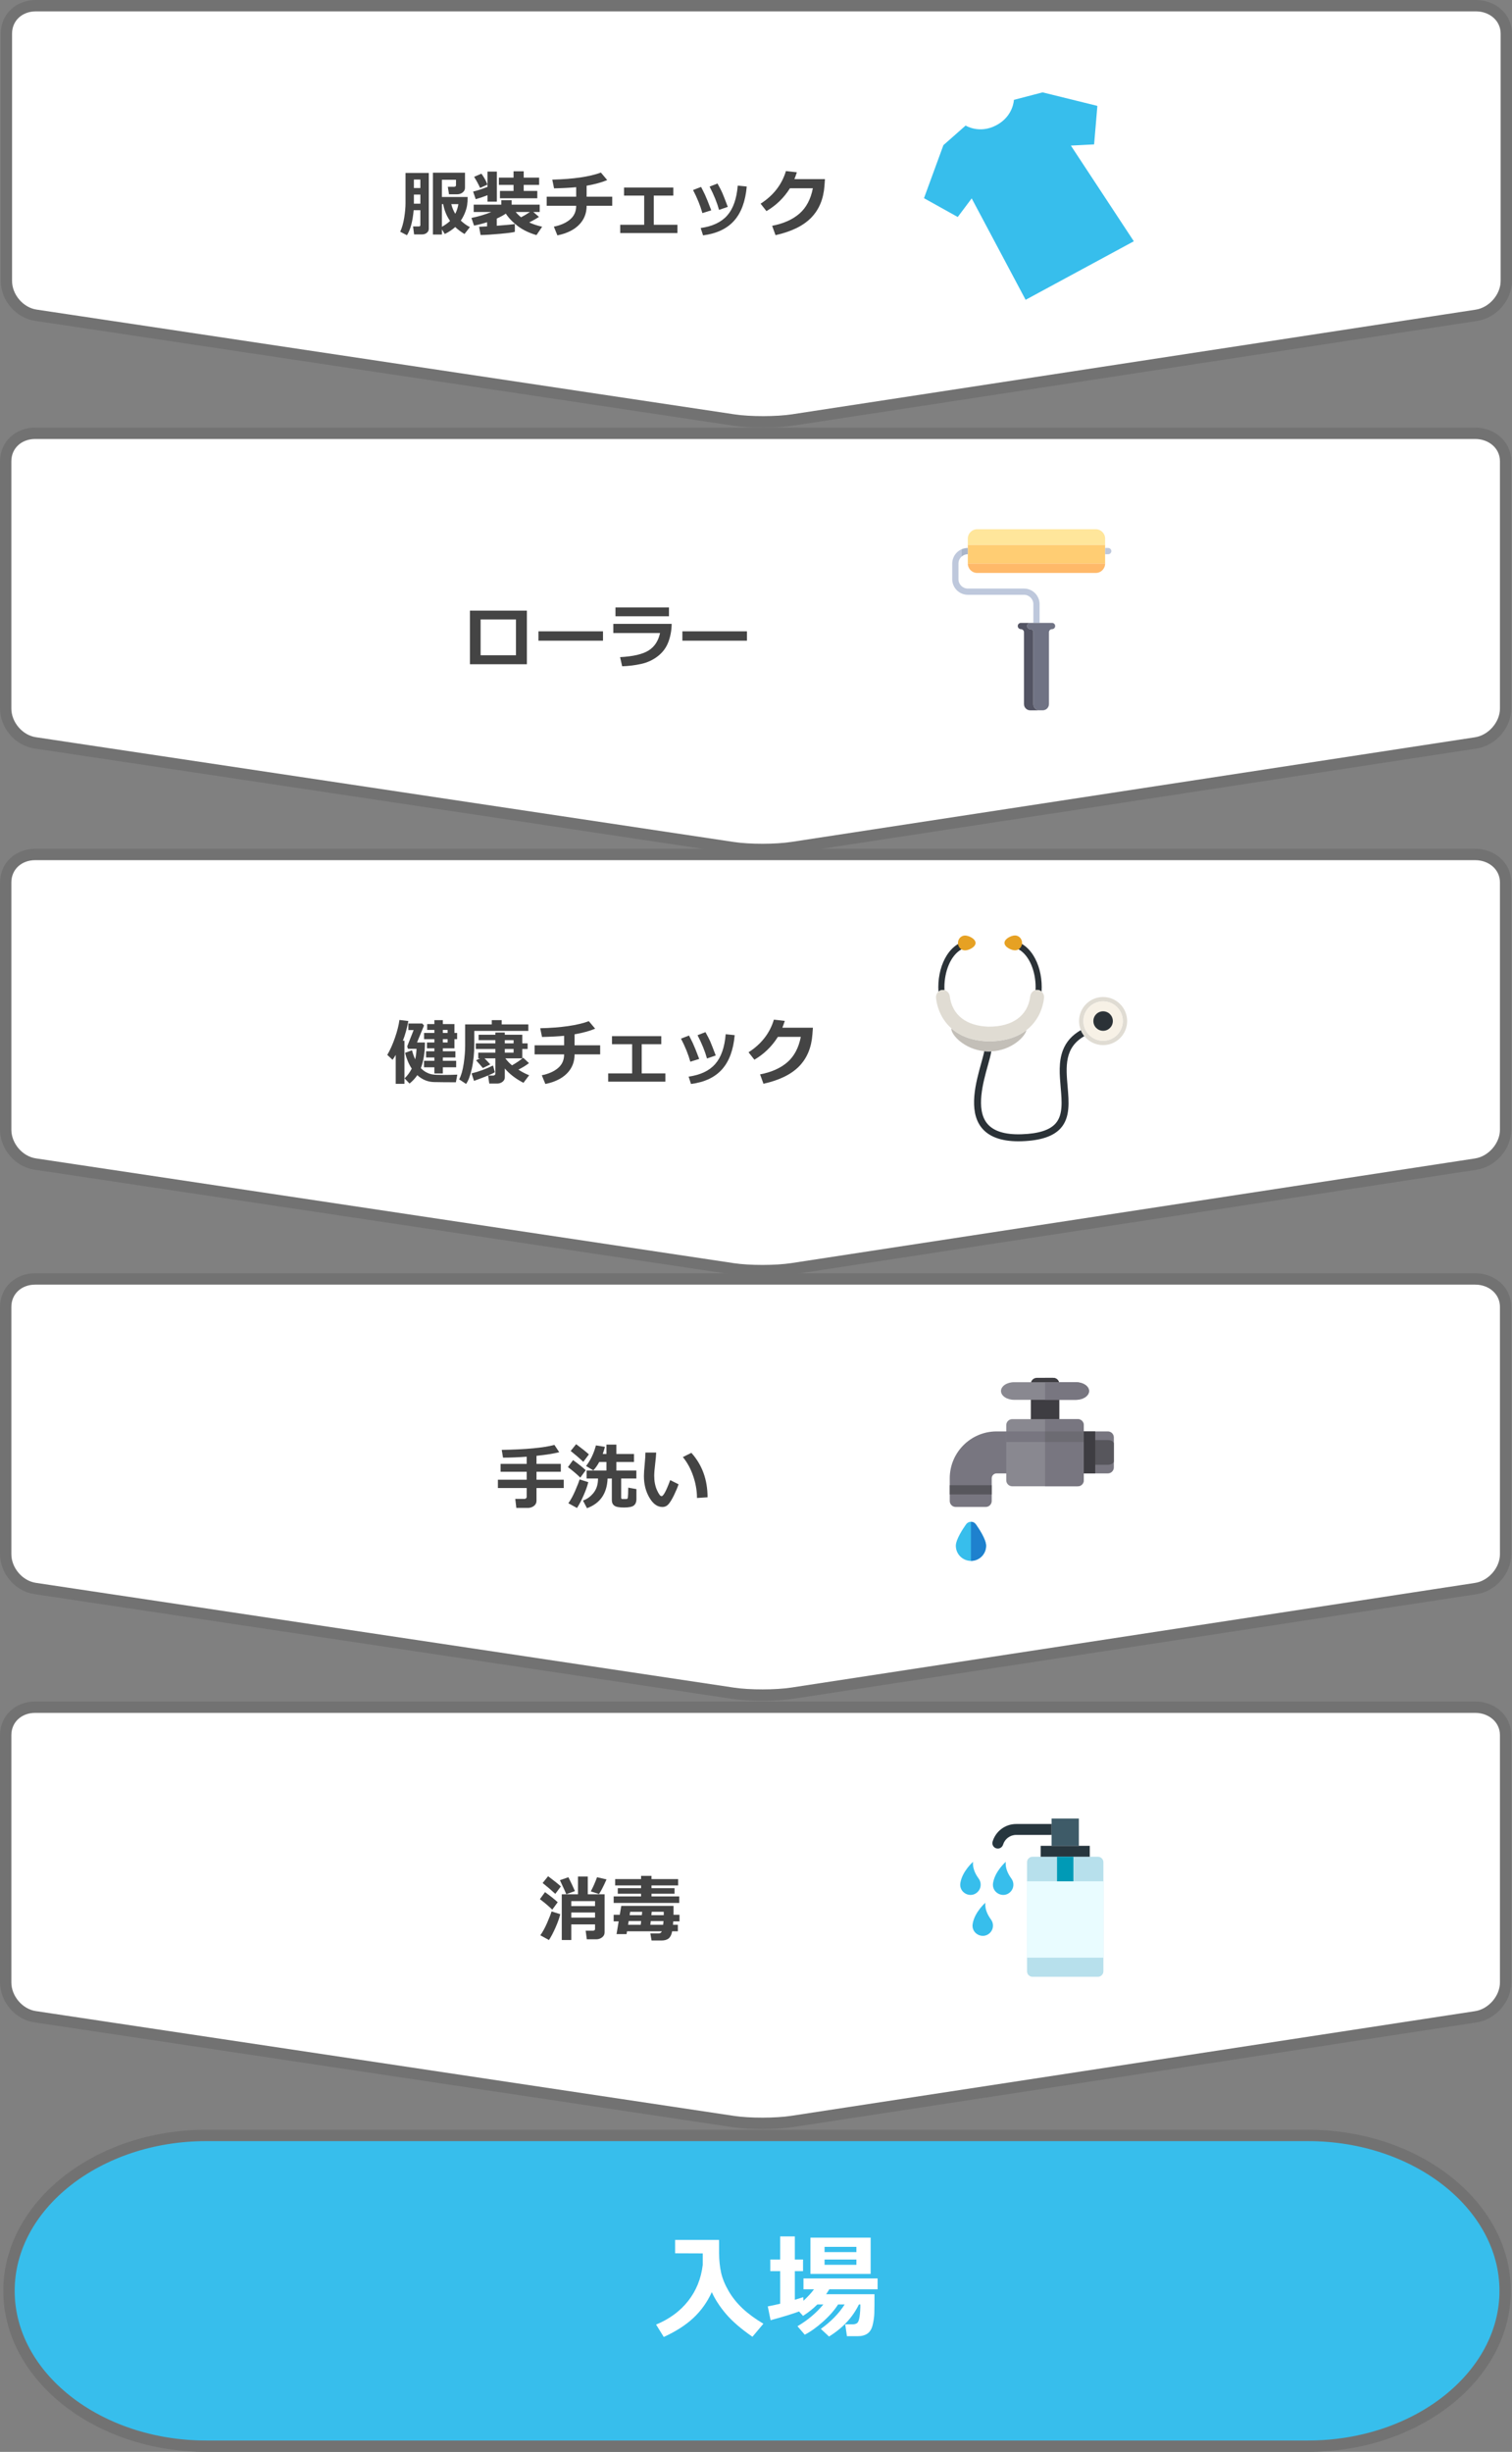
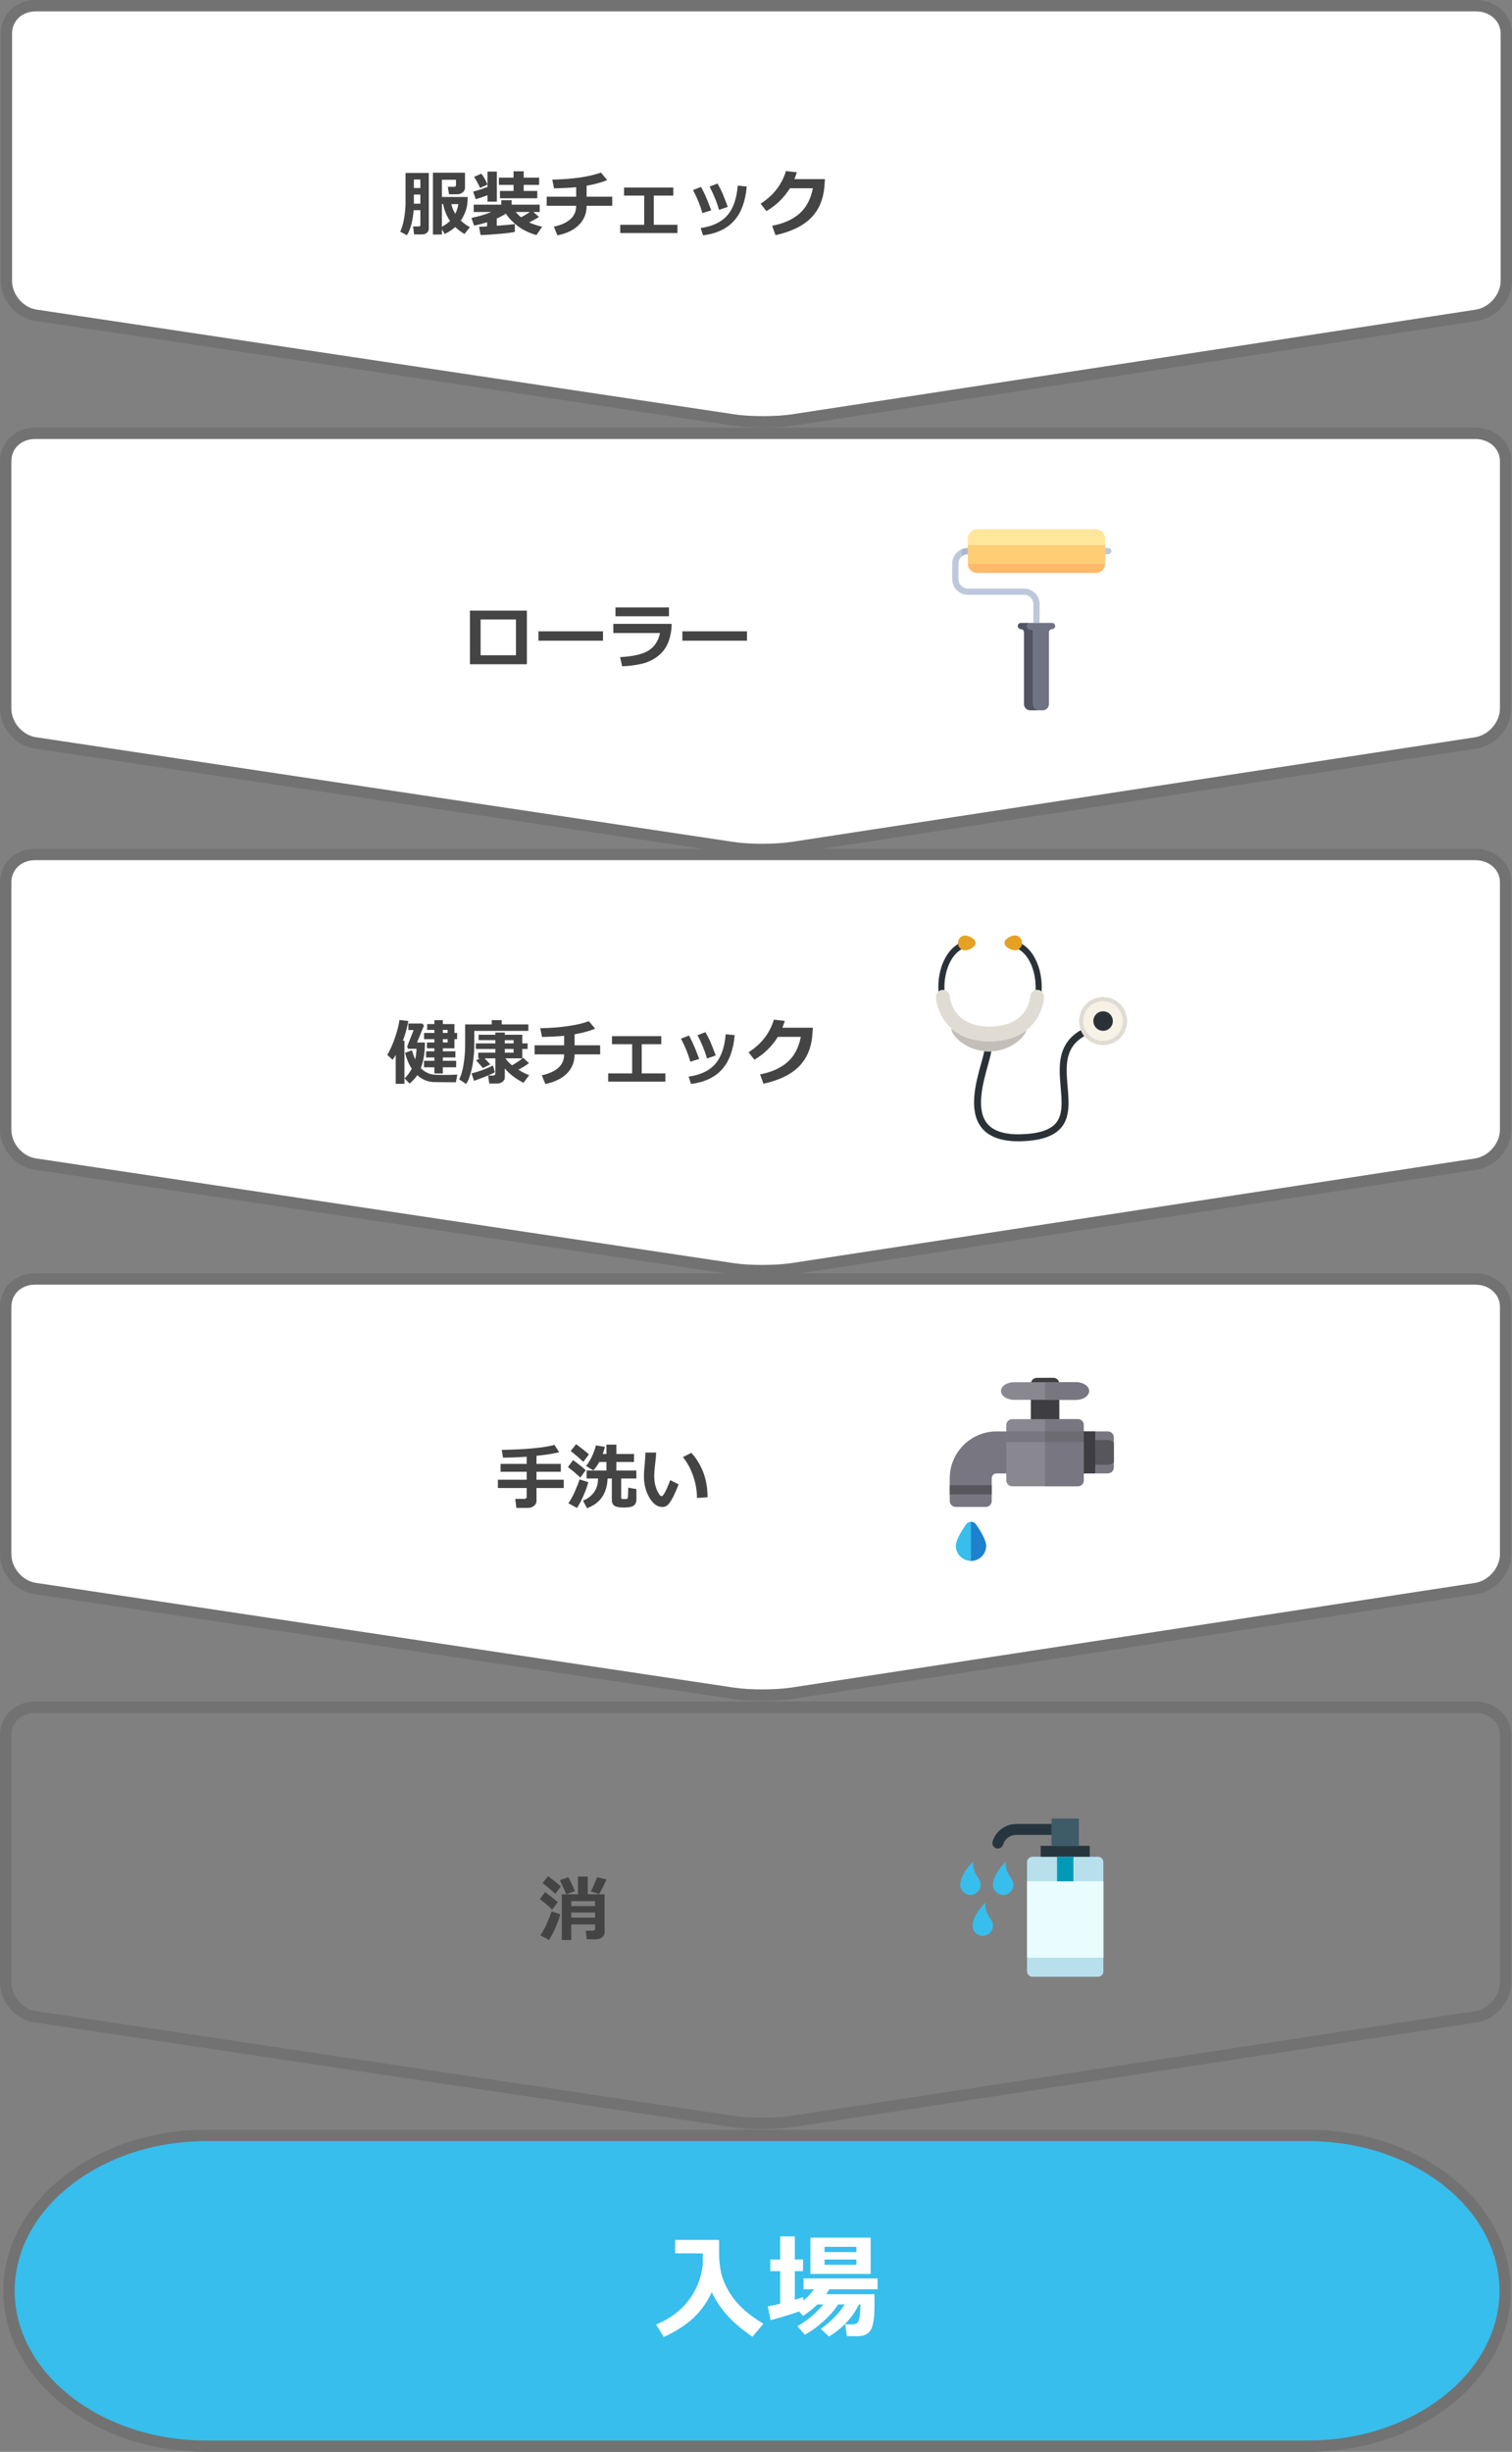
<svg xmlns="http://www.w3.org/2000/svg" id="_レイヤー_1" data-name="レイヤー 1" width="399.185" height="646.971" viewBox="0 0 399.185 646.971">
  <rect x="0" y="0" width="399.185" height="646.971" fill="#808080" stroke="none" />
  <defs>
    <clipPath id="clippath">
      <rect x="246.648" y="26.825" width="51.829" height="48.274" transform="translate(8.001 133.997) rotate(-28.016)" style="fill: none;" />
    </clipPath>
    <clipPath id="clippath-1">
      <rect x="247.106" y="246.763" width="50.598" height="54.542" style="fill: none;" />
    </clipPath>
    <clipPath id="clippath-2">
      <rect x="247.106" y="246.763" width="50.598" height="54.542" style="fill: none;" />
    </clipPath>
    <clipPath id="clippath-3">
      <rect x="253.505" y="479.854" width="37.801" height="41.752" style="fill: none;" />
    </clipPath>
    <clipPath id="clippath-4">
      <rect x="253.505" y="479.854" width="37.801" height="41.752" style="fill: none;" />
    </clipPath>
  </defs>
  <g>
    <g>
      <path d="M9.169,83.169c-4.287-.643-7.985-4.715-7.985-9.05V8.881C1.184,4.546,5.113,1,9.448,1h380.222c4.335,0,7.514,3.546,7.514,7.881v65.237c0,4.335-3.322,8.418-7.607,9.073l-180.379,27.615c-4.283.656-11.347.666-15.634.023L9.169,83.169Z" style="fill: #fff;" />
      <path d="M9.419,83.169c-4.287-.643-7.735-4.715-7.735-9.05V8.881C1.684,4.546,5.113,1.5,9.448,1.5h380.222c4.336,0,8.015,3.046,8.015,7.381v65.237c0,4.335-3.571,8.418-7.856,9.073l-180.504,27.615c-4.285.656-11.286.666-15.572.023L9.419,83.169Z" style="fill: none; stroke: #727272; stroke-miterlimit: 10; stroke-width: 3px;" />
    </g>
    <g>
      <path d="M113.206,60.364c0,.428-.172.782-.515,1.067-.344.284-.781.427-1.313.427h-2.05l-.269-2.105h1.447c.315,0,.473-.121.473-.362v-3.934h-1.763c-.26,2.932-.851,5.137-1.772,6.614l-1.781-.928c.47-1.021.821-2.251,1.053-3.691.231-1.441.348-2.73.348-3.869v-7.951h6.142s0,14.732,0,14.732ZM110.98,49.611v-2.244h-1.707v2.244h1.707ZM110.98,53.749v-2.412h-1.707v2.412h1.707ZM116.667,61.885h-2.375v-16.31h8.47v3.988c0,.478-.201.878-.603,1.206s-.872.492-1.41.492h-2.208l-.315-1.976h1.651c.34,0,.51-.146.51-.437v-1.41h-3.72v4.546h6.8c0,.805-.046,1.52-.139,2.144-.093.625-.288,1.305-.584,2.041-.297.735-.659,1.417-1.085,2.041.748.711,1.546,1.284,2.394,1.716l-1.419,1.818c-.959-.575-1.775-1.188-2.449-1.837-.779.704-1.698,1.316-2.755,1.837l-.761-1.206v1.346h-.002ZM116.667,53.86v5.984c.878-.495,1.596-1.008,2.152-1.54-.922-1.33-1.525-2.811-1.809-4.444h-.343ZM120.192,56.412c.42-.829.696-1.68.826-2.552h-1.874c.228.928.578,1.779,1.048,2.552Z" style="fill: #444;" />
      <path d="M135.927,61.18c-.47.148-1.786.321-3.948.521-2.161.197-3.861.303-5.098.314l-.399-2.171,2.115-.111v-1.095c-1.182.377-2.329.674-3.442.891l-.687-2.021c1.905-.39,3.652-.912,5.242-1.568h-4.648v-1.94h7.292v-1.179h2.718v1.179h7.413v1.938h-1.688l1.494,1.29c-.594.408-1.447.897-2.561,1.466.921.445,2.056.823,3.405,1.133l-1.503,2.208c-1.942-.569-3.583-1.36-4.922-2.375s-2.395-2.112-3.168-3.293c-.649.444-1.444.878-2.384,1.299v1.901c2.48-.179,4.069-.331,4.769-.455v2.068h0ZM128.709,51.513c-1.212.464-2.251.811-3.117,1.039l-.687-1.995c1.095-.266,2.362-.68,3.804-1.243v-4.036h2.468v7.941h-2.468v-1.706ZM128.69,48.711l-1.939.872c-.377-.859-.903-1.833-1.577-2.922l1.92-.835c.718.971,1.25,1.933,1.596,2.885ZM141.855,52.32h-9.862v-1.938h3.59v-1.596h-3.869v-1.911h3.869v-1.68h2.681v1.68h4.073v1.911h-4.073v1.596h3.59v1.938h.001ZM139.907,55.938h-3.757c.445.532.918.996,1.419,1.393.791-.409,1.571-.873,2.338-1.393Z" style="fill: #444;" />
      <path d="M154.88,54.296c0,1.984-.667,3.657-1.999,5.014-1.333,1.358-3.24,2.29-5.72,2.797l-.937-2.301c1.787-.358,3.218-.994,4.291-1.907,1.073-.912,1.606-2.112,1.601-3.604h-7.784v-2.395h7.784v-2.505c-1.571.155-3.516.257-5.835.307l-.473-2.302c5.548-.136,9.825-.757,12.831-1.864l1.67,1.976c-1.404.6-3.216,1.098-5.437,1.494v2.895h6.763v2.395h-6.755Z" style="fill: #444;" />
      <path d="M178.853,61.496h-15.104v-2.181h6.327v-7.7h-5.325v-2.125h13.016v2.125h-5.167v7.7h6.253v2.181h0Z" style="fill: #444;" />
      <path d="M187.778,55.493l-2.338.741c-.538-1.936-1.361-3.967-2.468-6.095l2.115-.816c.358.675.707,1.369,1.044,2.083.337.715.886,2.077,1.647,4.087ZM197.148,49.222c-.34,3.891-1.449,6.893-3.326,9.008-1.877,2.115-4.612,3.408-8.206,3.878l-.631-1.938c3.136-.445,5.479-1.558,7.032-3.335,1.552-1.778,2.471-4.396,2.755-7.854l2.376.241ZM192.147,54.584l-2.31.798c-.526-1.898-1.358-3.946-2.496-6.143l2.087-.815c.587,1.058.999,1.853,1.234,2.384.236.532.73,1.791,1.485,3.776Z" style="fill: #444;" />
      <path d="M217.799,47.264l-.131,1.772c-.254,3.47-1.422,6.272-3.506,8.409-2.084,2.138-5.224,3.673-9.418,4.606l-.891-2.477c2.98-.563,5.376-1.627,7.186-3.191s2.998-3.8,3.566-6.708h-6.049c-1.583,2.522-3.652,4.534-6.207,6.03l-1.54-1.958c3.383-2.171,5.613-5.041,6.688-8.609l2.886.325c-.235.705-.452,1.305-.649,1.8h8.065Z" style="fill: #444;" />
    </g>
    <g style="clip-path: url(#clippath);">
-       <path d="M275.254,24.373l-7.572,1.976s-.119,4.296-4.619,6.688c-4.497,2.394-8.125.091-8.125.091l-5.871,5.176-5.123,13.991,8.908,4.965,3.686-4.912,14.238,26.763,28.565-15.447-16.617-25.248,6.133-.313.863-10.162-14.466-3.568Z" style="fill: #37beec;" />
-     </g>
+       </g>
  </g>
  <g>
    <g>
      <path d="M8.986,307.14c-4.287-.643-7.985-4.715-7.985-9.05v-65.237c0-4.336,3.929-7.882,8.264-7.882h380.222c4.336,0,7.515,3.546,7.515,7.881v65.237c0,4.335-3.321,8.418-7.606,9.073l-180.379,27.615c-4.285.656-11.348.666-15.635.023l-184.396-27.66Z" style="fill: #fff;" />
      <path d="M9.236,307.14c-4.287-.644-7.735-4.716-7.735-9.051v-65.237c0-4.335,3.429-7.381,7.764-7.381h380.222c4.336,0,8.015,3.046,8.015,7.381v65.237c0,4.335-3.571,8.418-7.856,9.073l-180.504,27.615c-4.285.656-11.286.666-15.572.023l-184.334-27.66Z" style="fill: none; stroke: #727272; stroke-miterlimit: 10; stroke-width: 3px;" />
    </g>
    <g>
      <path d="M106.776,285.988h-2.301v-7.635c-.241.427-.52.856-.835,1.29l-1.392-1.29c.742-1.262,1.416-2.767,2.022-4.514s1.002-3.316,1.188-4.708l2.356.287c-.359,1.899-.841,3.628-1.447,5.187h.408v11.383h0ZM112.185,275.078c0,2.642-.359,4.896-1.076,6.764.427.451.9.815,1.419,1.095s1.048.465,1.586.562,1.562.145,3.071.145c1.163,0,2.347-.028,3.553-.083l-.38,2.013c-2.134,0-4.045-.017-5.733-.051s-3.173-.642-4.453-1.823c-.52.779-1.203,1.519-2.05,2.217l-1.308-1.373c.767-.741,1.397-1.599,1.893-2.569-.773-1.163-1.361-2.548-1.763-4.156l1.828-.696c.229.878.507,1.68.835,2.403.21-.866.331-1.793.362-2.783h-2.264l-.204-.631,1.707-4.314h-1.392v-1.726h3.655l.473.529-1.846,4.48,2.087-.003h0ZM120.433,281.618h-3.516v1.633h-2.236v-1.633h-2.737v-1.707h2.737v-.881h-2.189v-1.633h2.189v-.779h-1.958v-1.54h1.958v-.872h-2.718v-1.65h2.718v-.798h-1.902v-1.54h1.902v-1.039h2.236v1.039h3.062v2.338h.705v1.65h-.705v2.412h-3.062v.779h3.312v1.633h-3.312v.881h3.516v1.707ZM116.917,271.757v.798h1.262v-.798h-1.262ZM116.917,274.206v.872h1.262v-.872h-1.262Z" style="fill: #444;" />
      <path d="M139.488,272.026h-14.269v3.451c0,2.412-.22,4.588-.659,6.525-.439,1.939-.946,3.273-1.521,4.004l-1.809-1.197c.538-1.026.936-2.407,1.192-4.144.256-1.733.385-3.31.385-4.727v-5.631h7.032v-1.132h2.616v1.132h7.032v1.719h0ZM130.656,282.927c-.705.444-2.542,1.206-5.511,2.281l-.649-1.976c1.93-.47,3.819-1.166,5.668-2.087l.492,1.782ZM129.441,280.858l-1.958.965c-.217-.278-.813-.961-1.791-2.05l1.067-.51h-.492v-1.503h4.518v-.966h-5.167v-1.483h5.167v-.854h-4.425v-1.429h4.425v-.584h2.486v.584h4.62v2.282h1.41v1.483h-1.41v2.469h-4.472c.532.718,1.119,1.333,1.763,1.846,1.249-.717,2.229-1.388,2.941-2.013l1.531,1.429c-.718.563-1.648,1.135-2.792,1.716.915.601,1.861,1.095,2.839,1.484l-1.503,1.995c-2.035-1.052-3.677-2.313-4.926-3.785v2.384c0,.445-.203.822-.607,1.132-.405.31-.868.464-1.387.464h-2.106l-.306-2.114h1.392c.117,0,.235-.049.353-.145.117-.096.176-.211.176-.348v-4.045h-2.867c.395.384.902.916,1.521,1.596ZM133.272,274.456v.854h2.319v-.854h-2.319ZM133.272,276.794v.966h2.319v-.966h-2.319Z" style="fill: #444;" />
      <path d="M151.697,278.214c0,1.984-.667,3.656-1.999,5.014-1.333,1.357-3.24,2.29-5.72,2.797l-.937-2.301c1.787-.358,3.218-.994,4.291-1.907,1.073-.912,1.606-2.113,1.601-3.604h-7.784v-2.395h7.784v-2.505c-1.571.155-3.516.257-5.835.306l-.473-2.301c5.548-.136,9.825-.757,12.831-1.865l1.67,1.977c-1.404.6-3.216,1.098-5.437,1.494v2.895h6.763v2.395h-6.755Z" style="fill: #444;" />
      <path d="M175.67,285.413h-15.104v-2.18h6.327v-7.7h-5.325v-2.125h13.016v2.125h-5.167v7.7h6.253v2.18h0Z" style="fill: #444;" />
      <path d="M184.595,279.41l-2.338.742c-.538-1.936-1.361-3.967-2.468-6.095l2.115-.816c.358.674.707,1.369,1.044,2.083.337.714.886,2.077,1.647,4.086ZM193.965,273.139c-.34,3.891-1.449,6.893-3.326,9.008-1.877,2.115-4.612,3.408-8.206,3.878l-.631-1.939c3.136-.444,5.479-1.557,7.032-3.335,1.552-1.777,2.471-4.396,2.755-7.854l2.376.242ZM188.964,278.501l-2.31.799c-.526-1.898-1.358-3.946-2.496-6.143l2.087-.815c.587,1.058.999,1.853,1.234,2.384.236.532.73,1.79,1.485,3.775Z" style="fill: #444;" />
      <path d="M214.616,271.181l-.131,1.771c-.254,3.471-1.422,6.273-3.506,8.41s-5.224,3.672-9.418,4.606l-.891-2.478c2.98-.563,5.376-1.626,7.186-3.19s2.998-3.801,3.566-6.708h-6.049c-1.583,2.522-3.652,4.533-6.207,6.029l-1.54-1.958c3.383-2.171,5.613-5.041,6.688-8.608l2.886.325c-.235.704-.452,1.305-.649,1.8h8.065Z" style="fill: #444;" />
    </g>
    <g>
      <path d="M280.603,277.169c-1.156,3.047-.858,6.458-.572,9.759.324,3.748.633,7.286-1.348,9.519-1.563,1.763-4.498,2.693-8.975,2.845-4.436.148-7.516-.832-9.154-2.917-2.957-3.763-1.019-10.718.266-15.319.416-1.49.75-2.695.9-3.636-.201.011-.404.017-.611.017-.428-.001-.842-.025-1.248-.065-.158.842-.479,1.993-.813,3.19-1.384,4.961-3.474,12.457.062,16.952,1.897,2.413,5.174,3.634,9.748,3.634.301,0,.604-.005.916-.016,5.006-.17,8.371-1.303,10.289-3.465,2.504-2.824,2.147-6.93,1.803-10.897-.459-5.3-.898-10.356,4.423-13.374-.384-.476-.699-1.007-.933-1.583-2.328,1.324-3.896,3.097-4.753,5.356h0Z" style="fill: #2b3237;" />
      <path d="M261.72,277.419c5.348-.263,8.908-3.851,9.289-5.625-2.3,1.8-5.266,2.788-8.842,2.947-.114.024-.232.039-.354.04-.061.001-.121.001-.183.001-4.333,0-7.837-1.145-10.413-3.402-.011-.008-.019-.018-.027-.024-.014.043-.021.092-.021.145,0,1.569,3.39,5.338,8.69,5.87.404.04.818.063,1.248.065.208,0,.412-.006.613-.017h0Z" style="fill: #c3bfb8;" />
      <path d="M249.355,261.267c-.013-.254-.021-.51-.021-.77,0-4.096,1.583-8.394,4.567-10.038-.463-.313-.784-.834-.846-1.438-1.175.672-2.217,1.69-3.065,3.018-1.46,2.284-2.265,5.288-2.265,8.458,0,.394.015.781.039,1.166.256-.227.574-.383.932-.434.228-.029.45-.014.659.038h0Z" style="fill: #2b3237;" />
      <g>
        <g style="clip-path: url(#clippath-1);">
          <path d="M274.054,261.215c.356.048.676.206.934.432.023-.384.037-.773.037-1.165,0-3.17-.803-6.175-2.264-8.458-.849-1.328-1.892-2.345-3.066-3.019-.061.604-.383,1.125-.846,1.438,2.984,1.644,4.567,5.941,4.567,10.038,0,.258-.007.514-.021.769.211-.051.432-.067.659-.035h0Z" style="fill: #2b3237;" />
        </g>
        <g style="clip-path: url(#clippath-2);">
          <path d="M261.632,274.783c.061,0,.121,0,.182-.001.121,0,.24-.016.354-.04,3.576-.159,6.542-1.146,8.843-2.947.18-.138.354-.28.525-.43,2.273-1.996,3.691-4.754,4.095-7.982.085-.681-.18-1.325-.644-1.735-.258-.228-.576-.384-.934-.432-.227-.032-.447-.018-.656.034-.72.179-1.295.809-1.397,1.626-.646,5.148-4.67,8.074-11.034,8.026h-.013c-.013,0-.021.002-.033.002-5.86-.217-9.551-3.104-10.166-8.012-.103-.819-.678-1.447-1.397-1.625-.209-.052-.432-.068-.656-.037-.357.05-.676.207-.932.433-.467.41-.729,1.055-.646,1.735.403,3.215,1.81,5.965,4.069,7.957.009.01.018.017.025.024,2.577,2.259,6.081,3.404,10.415,3.404h0Z" style="fill: #e0dcd3;" />
        </g>
      </g>
      <path d="M253.772,250.461c.287.195.631.312,1.002.312,1.024,0,2.785-.877,2.785-1.959s-1.761-1.959-2.785-1.959-1.859.877-1.859,1.959c0,.071.005.141.012.211.06.601.383,1.123.845,1.436h0Z" style="fill: #e6a123;" />
      <path d="M269.825,249.006c.008-.069.012-.14.012-.209,0-1.083-.832-1.962-1.857-1.962s-2.787.879-2.787,1.962,1.763,1.958,2.787,1.958c.369,0,.713-.114,1.002-.312.46-.313.783-.833.843-1.437h0Z" style="fill: #e6a123;" />
      <path d="M291.231,263.076c-3.506,0-6.346,2.842-6.346,6.348,0,.846.166,1.65.467,2.389.232.576.549,1.109.934,1.583,1.162,1.448,2.945,2.374,4.945,2.374,3.506,0,6.347-2.841,6.347-6.346,0-3.506-2.841-6.348-6.347-6.348h0ZM291.231,274.623c-2.871,0-5.199-2.329-5.199-5.199s2.328-5.202,5.199-5.202,5.201,2.329,5.201,5.202c.001,2.87-2.327,5.199-5.201,5.199h0Z" style="fill: #e0dcd3;" />
      <path d="M291.231,264.221c-2.871,0-5.199,2.329-5.199,5.202s2.328,5.198,5.199,5.198,5.201-2.328,5.201-5.198c.001-2.873-2.327-5.202-5.201-5.202h0ZM291.231,271.885c-1.36,0-2.465-1.104-2.465-2.462s1.104-2.465,2.465-2.465,2.463,1.104,2.463,2.465c0,1.359-1.101,2.462-2.463,2.462h0Z" style="fill: #f7f1e6;" />
      <path d="M293.804,269.423c0,1.419-1.15,2.57-2.57,2.57s-2.571-1.15-2.571-2.57,1.151-2.572,2.571-2.572,2.57,1.151,2.57,2.572h0Z" style="fill: #2b3237;" />
    </g>
  </g>
  <g>
    <g>
      <path d="M8.986,419.141c-4.287-.644-7.985-4.718-7.985-9.052v-65.237c0-4.334,3.929-7.881,8.264-7.881h380.222c4.336,0,7.515,3.547,7.515,7.881v65.237c0,4.334-3.321,8.417-7.606,9.073l-180.379,27.615c-4.285.656-11.348.666-15.635.021l-184.396-27.657Z" style="fill: #fff;" />
      <path d="M9.236,419.141c-4.287-.645-7.735-4.718-7.735-9.052v-65.237c0-4.334,3.429-7.381,7.764-7.381h380.222c4.336,0,8.015,3.047,8.015,7.381v65.237c0,4.334-3.571,8.417-7.856,9.073l-180.504,27.615c-4.285.656-11.286.666-15.572.021l-184.334-27.657Z" style="fill: none; stroke: #727272; stroke-miterlimit: 10; stroke-width: 3px;" />
    </g>
    <g>
      <path d="M141.641,396.025c0,.557-.23,1.007-.691,1.35-.46.345-.991.516-1.591.516h-3.043l-.278-2.375h2.449c.13,0,.256-.052.38-.157.124-.104.186-.22.186-.343v-2.375h-7.598v-2.199h7.598v-2.088h-6.893v-2.078h6.893v-1.901c-2.258.167-4.342.251-6.253.251l-.334-2.051c6.364-.104,11-.541,13.907-1.309l1.271,1.921c-1.429.371-3.43.689-6.002.956v2.133h6.42v2.078h-6.42v2.088h7.199v2.199h-7.199v3.384h-.001Z" style="fill: #444;" />
      <path d="M154.638,387.935l-1.429,1.958c-.903-.885-1.992-1.811-3.266-2.774l1.345-1.847c1.417,1.009,2.534,1.896,3.35,2.663ZM155.315,391.089c-.223.959-.629,2.111-1.22,3.46-.591,1.35-1.177,2.469-1.758,3.358l-2.282-1.253c.625-.866,1.225-1.962,1.8-3.289.575-1.326.965-2.327,1.169-3.001l2.291.725ZM155.473,383.77l-1.466,1.957c-.978-.915-2.091-1.871-3.34-2.867l1.438-1.79c1.596,1.187,2.719,2.087,3.368,2.7ZM160.409,390.133c-.155,3.959-1.967,6.567-5.437,7.829l-1.058-2.013c1.095-.39,2.032-1.076,2.811-2.06s1.166-2.236,1.16-3.758h-3.006v-2.105h5.223v-2.264h-1.893c-.445.835-.965,1.577-1.559,2.227l-1.92-1.16c1.181-1.515,2.047-3.326,2.598-5.436l2.375.38c-.173.681-.365,1.308-.575,1.884h.974v-2.469h2.625v2.469h4.657v2.105h-4.657v2.264h5.279v2.105h-4.008v5.074c0,.229.121.344.362.344h.918c.142,0,.252-.03.329-.093.078-.063.127-.149.148-.265.022-.114.045-.424.07-.928.024-.505.037-1.077.037-1.723l2.162.382v2.698c0,.693-.217,1.228-.649,1.602-.433.374-1.324.562-2.672.562-1.237,0-2.075-.164-2.514-.492-.439-.326-.659-.821-.659-1.483v-5.678l-1.121.002h0Z" style="fill: #444;" />
      <path d="M179.149,391.655c-.291.86-.694,1.82-1.21,2.881-.517,1.062-.995,1.845-1.434,2.349s-.98.756-1.624.756c-1.336,0-2.483-.824-3.442-2.474-.959-1.647-1.438-3.542-1.438-5.682,0-.699.068-1.735.204-3.108.13-1.379.195-2.411.195-3.099h2.839c-.019.625-.111,1.648-.278,3.07-.161,1.317-.241,2.345-.241,3.08,0,1.424.24,2.672.719,3.748.479,1.075.886,1.614,1.22,1.614.482,0,1.243-1.414,2.282-4.239l2.208,1.104ZM186.803,395.088l-2.792.176c0-1.911-.334-3.841-1.002-5.789s-1.577-3.615-2.728-5l2.245-1.123c2.851,3.173,4.277,7.085,4.277,11.736Z" style="fill: #444;" />
    </g>
    <g>
      <path d="M278.067,363.572h-4.342c-.871,0-1.576.706-1.576,1.577v10.891c0,.871.705,1.577,1.576,1.577h4.342c.871,0,1.576-.706,1.576-1.577v-10.891c.003-.871-.704-1.577-1.576-1.577h0Z" style="fill: #3e3d42;" />
      <path d="M278.067,363.572h-2.172v14.045h2.172c.871,0,1.576-.706,1.576-1.577v-10.891c.003-.871-.704-1.577-1.576-1.577h0Z" style="fill: #3e3d42;" />
      <path d="M292.487,377.701h-29.377c-6.817,0-12.366,5.548-12.366,12.367v5.99c0,.871.706,1.575,1.577,1.575h7.927c.871,0,1.577-.704,1.577-1.575v-5.99c0-.709.576-1.286,1.285-1.286h29.377c.871,0,1.578-.706,1.578-1.576v-7.929c-.001-.87-.707-1.576-1.578-1.576h0Z" style="fill: #787680;" />
      <path d="M292.487,379.985h-16.592v6.515h16.592c.871,0,1.576-.415,1.576-.927v-4.661c.001-.512-.705-.927-1.576-.927h0Z" style="fill: #57565c;" />
      <path d="M284.552,374.464h-17.31c-.871,0-1.576.705-1.576,1.574v14.562c0,.87.705,1.577,1.576,1.577h17.31c.87,0,1.577-.707,1.577-1.577v-14.562c0-.869-.707-1.574-1.577-1.574h0Z" style="fill: #898890;" />
      <path d="M284.056,364.713h-16.315c-1.912,0-3.469,1.044-3.469,2.327s1.557,2.325,3.469,2.325h16.314c1.911,0,3.469-1.044,3.469-2.325-.002-1.283-1.557-2.327-3.468-2.327h0Z" style="fill: #898890;" />
      <path d="M257.631,402.209c-.295-.417-.774-.664-1.286-.664s-.99.247-1.285.664c-.814,1.15-2.711,4.001-2.711,5.662,0,2.203,1.793,3.996,3.996,3.996s3.997-1.793,3.997-3.996c0-1.661-1.896-4.511-2.711-5.662h0Z" style="fill: #37beec;" />
      <path d="M257.631,402.209c-.295-.417-.774-.664-1.286-.664v10.322c2.204,0,3.997-1.793,3.997-3.996,0-1.661-1.896-4.511-2.711-5.662h0Z" style="fill: #1e81ce;" />
      <path d="M284.552,374.464h-8.654v17.713h8.654c.87,0,1.577-.707,1.577-1.577v-14.562c0-.869-.707-1.574-1.577-1.574h0Z" style="fill: #787680;" />
      <path d="M284.056,364.713h-8.158v4.652h8.158c1.911,0,3.469-1.044,3.469-2.325-.003-1.283-1.558-2.327-3.469-2.327h0Z" style="fill: #787680;" />
      <rect x="250.744" y="391.895" width="11.081" height="2.44" style="fill: #57565c;" />
      <rect x="265.666" y="377.701" width="20.463" height="2.791" style="fill: #787680;" />
      <rect x="275.897" y="377.701" width="10.229" height="2.791" style="fill: #6c6b72;" />
      <rect x="286.129" y="377.701" width="3.024" height="11.081" style="fill: #3e3d42;" />
    </g>
  </g>
  <g>
    <g>
      <path d="M8.985,196.006c-4.287-.644-7.985-4.718-7.985-9.052v-65.237c0-4.334,3.929-7.881,8.264-7.881h380.222c4.336,0,7.515,3.547,7.515,7.881v65.237c0,4.334-3.321,8.417-7.606,9.073l-180.379,27.615c-4.285.656-11.348.666-15.635.021L8.985,196.006Z" style="fill: #fff;" />
      <path d="M9.235,196.006c-4.287-.645-7.735-4.718-7.735-9.052v-65.237c0-4.334,3.429-7.381,7.764-7.381h380.222c4.336,0,8.015,3.047,8.015,7.381v65.237c0,4.334-3.571,8.417-7.856,9.073l-180.504,27.615c-4.285.656-11.286.666-15.572.021L9.235,196.006Z" style="fill: none; stroke: #727272; stroke-miterlimit: 10; stroke-width: 3px;" />
    </g>
    <g>
      <path d="M139.105,175.272h-15.029v-14.147h15.029v14.147ZM136.22,172.897v-9.443h-9.333v9.443h9.333Z" style="fill: #444;" />
      <path d="M159.2,169.057h-17.042v-2.469h17.042v2.469Z" style="fill: #444;" />
      <path d="M177.328,164.612c-.019,1.701-.311,3.3-.876,4.796-.566,1.498-1.489,2.742-2.77,3.734-1.28.993-2.732,1.672-4.355,2.037-1.624.363-3.314.573-5.07.631l-.547-2.412c3.451-.186,5.959-.771,7.524-1.754,1.564-.983,2.573-2.519,3.024-4.603h-12.33v-2.431l15.4.002h0ZM176.613,162.617h-14.12v-2.338h14.12v2.338Z" style="fill: #444;" />
      <path d="M197.2,169.057h-17.042v-2.469h17.042v2.469Z" style="fill: #444;" />
    </g>
    <g>
      <path d="M255.518,144.592c-2.272,0-4.119,1.85-4.119,4.12v4.118c0,2.271,1.847,4.118,4.119,4.118h14.828c1.361,0,2.471,1.11,2.471,2.474v4.941h1.646v-4.941c0-2.272-1.847-4.119-4.117-4.119h-14.828c-1.362,0-2.472-1.109-2.472-2.473v-4.118c0-.73.317-1.388.822-1.84v-1.932c.506-.221,1.062-.348,1.65-.348h0Z" style="fill: #bec8dc;" />
      <rect x="255.518" y="143.769" width="36.246" height="4.943" style="fill: #ffcd73;" />
      <path d="M270.378,186.114c-.021-.105-.032-.218-.032-.332,0,.115.009.226.032.332h0Z" style="fill: #707384;" />
      <path d="M271.993,187.431c-.115,0-.226-.014-.334-.034.111.02.219.034.334.034h0Z" style="fill: #707384;" />
      <path d="M270.346,166.836c0-.059-.007-.114-.017-.168.01.054.017.11.017.168h0Z" style="fill: #707384;" />
      <path d="M271.993,164.364c-.455,0-.824.368-.824.823s.369.824.824.824c.452,0,.821.369.821.823v18.946c0,.91.738,1.648,1.647,1.648h.824c.911,0,1.649-.738,1.649-1.648v-18.944c0-.455.367-.826.822-.826s.823-.367.823-.822-.368-.823-.823-.823h-5.763Z" style="fill: #707384;" />
      <path d="M269.688,166.028c-.054-.01-.109-.017-.166-.017.055.001.112.008.166.017h0Z" style="fill: #707384;" />
      <path d="M270.378,186.114c.132.646.64,1.15,1.281,1.282-.641-.131-1.149-.637-1.281-1.282h0Z" style="fill: #707384;" />
      <path d="M269.688,166.028c.322.066.576.317.643.641-.067-.323-.321-.574-.643-.641h0Z" style="fill: #707384;" />
      <path d="M268.741,165.451c.082.24.27.43.508.513-.238-.083-.429-.272-.508-.513h0Z" style="fill: #707384;" />
      <path d="M268.725,165.394c-.01-.04-.019-.081-.022-.122.003.041.012.082.022.122h0Z" style="fill: #707384;" />
      <path d="M272.814,185.782v-18.946c0-.455-.369-.826-.821-.826-.455,0-.824-.367-.824-.822s.369-.823.824-.823h-2.472c-.457,0-.824.368-.824.823,0,.029,0,.057.004.084.005.041.013.082.021.122.006.021.012.04.019.059.079.24.271.43.508.513.084.029.176.046.272.046.056,0,.111.009.164.019.323.066.576.317.644.642.01.053.017.108.017.167v18.945c0,.114.012.227.032.332.132.646.64,1.15,1.281,1.282.108.021.219.034.334.034h2.47c-.908-.002-1.649-.741-1.649-1.651h0Z" style="fill: #535463;" />
      <path d="M291.764,142.119c0-.211-.025-.42-.076-.615-.054-.198-.127-.387-.223-.562-.035-.07-.078-.138-.123-.204-.179-.262-.404-.489-.668-.668-.064-.044-.135-.086-.203-.123-.175-.095-.363-.169-.562-.222-.197-.051-.403-.077-.617-.077h-31.306c-.213,0-.42.026-.616.077-.198.053-.386.127-.562.222-.069.037-.138.079-.203.123-.264.179-.489.406-.668.668-.045.066-.086.134-.123.204-.096.175-.17.362-.222.562-.049.195-.077.404-.077.615v1.648h36.248v-1.648h.001Z" style="fill: #ffe69b;" />
      <path d="M257.986,151.183h31.306c.469,0,.907-.13,1.281-.357.034-.021.067-.042.101-.064.131-.088.254-.188.365-.303.447-.446.725-1.063.725-1.745h-36.246c0,1.362,1.105,2.469,2.468,2.469h0Z" style="fill: #ffb969;" />
      <path d="M292.587,144.592h-.823v1.647h.823c.455,0,.824-.368.824-.824,0-.453-.369-.823-.824-.823h0Z" style="fill: #bec8dc;" />
      <path d="M253.868,144.941v1.941c.384-.348.871-.579,1.411-.633h.003c.077-.007.155-.011.233-.011v-1.647c-.585,0-1.141.128-1.647.35h0Z" style="fill: #aab6ca;" />
    </g>
  </g>
  <g>
    <g>
-       <path d="M8.986,532.141c-4.287-.644-7.985-4.718-7.985-9.052v-65.237c0-4.334,3.929-7.881,8.264-7.881h380.222c4.336,0,7.515,3.547,7.515,7.881v65.237c0,4.334-3.321,8.417-7.606,9.073l-180.379,27.615c-4.285.656-11.348.666-15.635.021l-184.396-27.657Z" style="fill: #fff;" />
      <path d="M9.236,532.141c-4.287-.645-7.735-4.718-7.735-9.052v-65.237c0-4.334,3.429-7.382,7.764-7.382h380.222c4.336,0,8.015,3.048,8.015,7.382v65.237c0,4.334-3.571,8.417-7.856,9.073l-180.504,27.615c-4.285.656-11.286.666-15.572.021l-184.334-27.657Z" style="fill: none; stroke: #727272; stroke-miterlimit: 10; stroke-width: 3px;" />
    </g>
    <g>
      <path d="M147.236,501.935l-1.429,1.958c-.903-.886-1.992-1.811-3.266-2.774l1.345-1.847c1.417,1.009,2.534,1.896,3.35,2.663ZM147.913,505.088c-.223.959-.629,2.112-1.22,3.46-.591,1.351-1.177,2.47-1.758,3.359l-2.282-1.253c.625-.866,1.225-1.962,1.8-3.289.575-1.326.965-2.327,1.169-3.001l2.291.724ZM148.071,497.77l-1.466,1.957c-.978-.915-2.091-1.871-3.34-2.867l1.438-1.79c1.596,1.186,2.719,2.087,3.368,2.7ZM151.791,498.994l-2.282.816c-.285-.693-.848-1.925-1.688-3.693l2.245-.779c.643,1.281,1.218,2.499,1.725,3.656ZM157.098,507.78h-6.271v4.129h-2.514v-12.07h4.277v-4.676h2.588v4.676h4.444v10.038c0,.551-.225.994-.674,1.331-.447.338-.947.506-1.498.506h-2.522l-.306-2.272h1.939c.358,0,.538-.154.538-.463v-1.199h0ZM157.098,502.955v-1.309h-6.271v1.309h6.271ZM150.827,505.998h6.271v-1.354h-6.271v1.354ZM160.132,495.914c-.86,1.924-1.525,3.209-1.995,3.859l-2.162-.705c.587-1.076,1.138-2.32,1.651-3.73l2.506.576Z" style="fill: #444;" />
-       <path d="M179.328,502.12h-17.313v-1.726h7.236v-.705h-6.151v-1.466h6.151v-.725h-6.838v-1.67h6.838v-.854h2.755v.854h7.032v1.67h-7.032v.725h6.086v1.466h-6.086v.705h7.319v1.726h.003ZM178.965,509.608h-1.513c-.147.854-.444,1.471-.891,1.854-.445.384-1.089.574-1.93.574h-2.607l-.324-1.864h2.17c.414,0,.699-.188.854-.564h-9.185l-.121.742h-2.645l.566-3.368h-1.327v-1.727h1.614l.398-2.355h13.795v2.355h1.577v1.727h-1.651l-.073.898h1.29l.003,1.728h0ZM165.82,507.88h3.34l.11-.974h-3.293l-.157.974ZM169.548,504.458h-3.182l-.14.892h3.22l.102-.892ZM171.691,507.88h3.387c.043-.346.073-.647.092-.907v-.065h-3.367l-.112.972ZM175.235,505.349v-.892h-3.173l-.093.892h3.266Z" style="fill: #444;" />
    </g>
    <g>
      <path d="M289.865,521.606h-17.274c-.796,0-1.439-.646-1.439-1.44v-28.793c0-.796.645-1.439,1.439-1.439h17.273c.797,0,1.441.645,1.441,1.439v28.793c0,.795-.644,1.44-1.44,1.44" style="fill: #b7e0ec;" />
      <polygon points="271.149 516.567 291.306 516.567 291.306 496.41 271.149 496.41 271.149 516.567" style="fill: #e9fcff;" />
      <polygon points="274.749 489.932 287.707 489.932 287.707 487.052 274.749 487.052 274.749 489.932" style="fill: #27363e;" />
      <polygon points="277.629 487.052 284.827 487.052 284.827 479.854 277.629 479.854 277.629 487.052" style="fill: #3e5b68;" />
      <path d="M263.454,487.772h-.029c-.947,0-1.64-.912-1.373-1.822.79-2.688,3.279-4.656,6.219-4.656h9.357v2.88h-9.357c-1.612,0-2.98,1.065-3.437,2.53-.194.62-.729,1.068-1.38,1.068" style="fill: #27363e;" />
      <g>
        <g style="clip-path: url(#clippath-3);">
          <polygon points="279.067 496.41 283.388 496.41 283.388 489.932 279.067 489.932 279.067 496.41" style="fill: #009ab6;" />
        </g>
        <g style="clip-path: url(#clippath-4);">
          <path d="M256.894,491.279s-2.861,2.473-3.354,5.602c-.404,2.583,2.734,4.18,4.584,2.329h0c.952-.951,1.049-2.45.248-3.531-.829-1.119-1.642-2.687-1.478-4.4" style="fill: #37beec;" />
        </g>
      </g>
      <path d="M265.53,491.279s-2.861,2.473-3.354,5.602c-.402,2.583,2.736,4.18,4.585,2.329h0c.952-.951,1.05-2.45.248-3.531-.826-1.119-1.641-2.687-1.479-4.4" style="fill: #37beec;" />
      <path d="M260.142,502.076s-2.861,2.473-3.354,5.602c-.405,2.583,2.734,4.179,4.583,2.33h0c.952-.951,1.05-2.45.249-3.531-.829-1.119-1.642-2.687-1.478-4.401" style="fill: #37beec;" />
    </g>
  </g>
  <g>
    <g>
      <path d="M397.376,604.971c0,22.55-23.419,41-52.042,41H54.418c-28.623,0-52.042-18.45-52.042-41s23.419-41,52.042-41h290.917c28.622,0,52.041,18.449,52.041,41Z" style="fill: #37beec;" />
      <path d="M397.376,604.471c0,22.55-23.419,41-52.042,41H54.418c-28.623,0-52.042-18.45-52.042-41s23.419-41,52.042-41h290.917c28.622,0,52.041,18.449,52.041,41Z" style="fill: none; stroke: #727272; stroke-miterlimit: 10; stroke-width: 3px;" />
    </g>
    <g style="isolation: isolate;">
      <path d="M187.923,604.82c-1.195,2.616-2.805,4.874-4.827,6.774-2.023,1.9-4.641,3.585-7.854,5.055l-2.028-3.276c3.517-1.45,6.338-3.524,8.464-6.224,2.125-2.698,3.409-5.865,3.85-9.5v-3.057l-7.288-.029v-3.526h11.594c.01.245.015.51.015.794v2.674c.01,1.91.188,3.64.536,5.188s1.009,3.159,1.984,4.834c.975,1.676,2.207,3.211,3.696,4.606,1.489,1.396,3.316,2.736,5.48,4.02l-2.895,3.438c-2.998-2.077-5.314-4.073-6.95-5.988-1.636-1.915-2.895-3.843-3.776-5.782Z" style="fill: #fff;" />
      <path d="M210.948,609.918c-1.694.638-4.197,1.406-7.508,2.308l-.734-3.645c1.027-.195,2.115-.431,3.262-.705v-8.597h-2.602v-3.07h2.602v-6.099h3.879v6.099h2.16v3.07h-2.16v7.554c.853-.255,1.592-.485,2.219-.691l.059.955c1.176-1.097,2.102-2.105,2.777-3.026h-2.777v-2.865h19.573v2.865h-12.755c-.304.499-.582.931-.838,1.293h12.77c0,2.43-.014,4.104-.043,5.025-.03.921-.17,1.925-.42,3.013-.25,1.087-.707,1.866-1.373,2.336-.666.471-1.539.705-2.616.705h-2.821l-.455-3.13h2.013c.411,0,.774-.1,1.087-.301.314-.201.542-.767.684-1.697.143-.931.213-2.013.213-3.247h-.381c-1.656,3.408-4.287,6.23-7.892,8.464l-2.16-2.014c2.694-1.939,4.79-4.09,6.289-6.45h-1.733c-.961,1.519-2.293,3.036-3.997,4.555s-3.306,2.66-4.806,3.424l-1.924-2.233c2.664-1.558,4.941-3.473,6.832-5.745h-1.587c-1.126,1.126-2.386,2.13-3.776,3.012l-1.059-1.161ZM229.86,600h-15.898v-9.566h15.898v9.566ZM226.099,594.254v-1.381h-8.405v1.381h8.405ZM226.099,597.605v-1.396h-8.405v1.396h8.405Z" style="fill: #fff;" />
    </g>
  </g>
</svg>